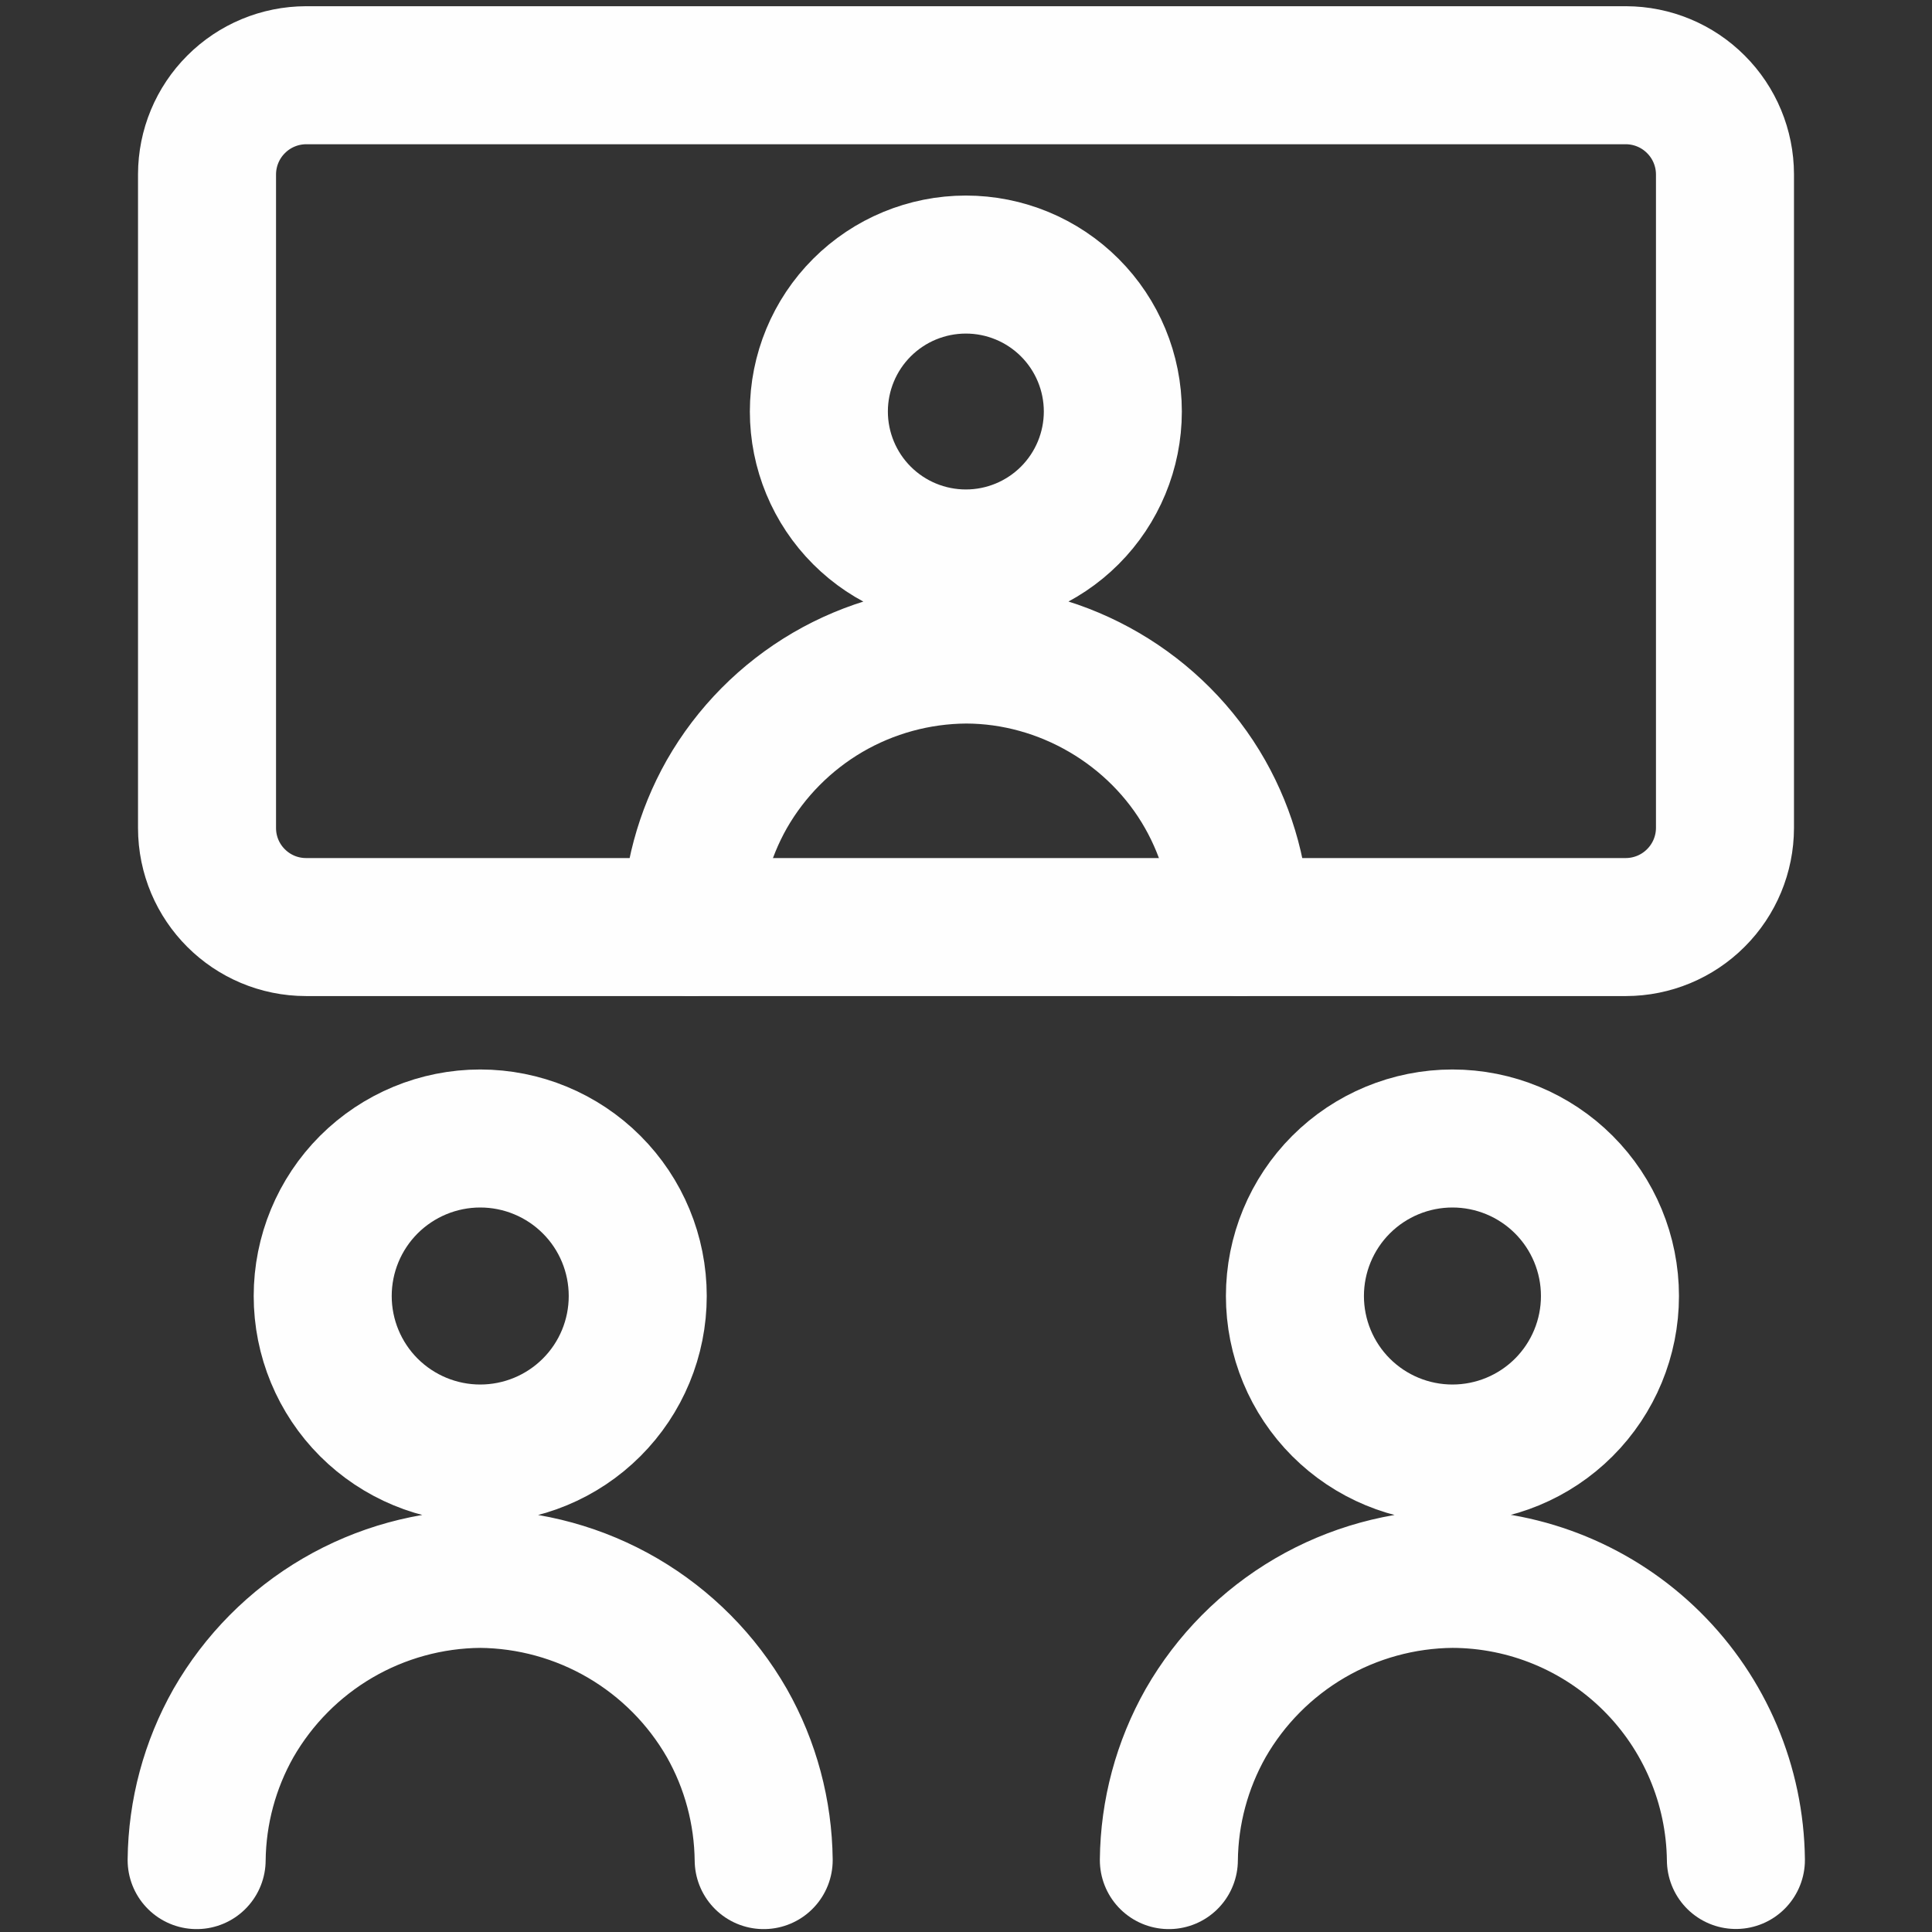
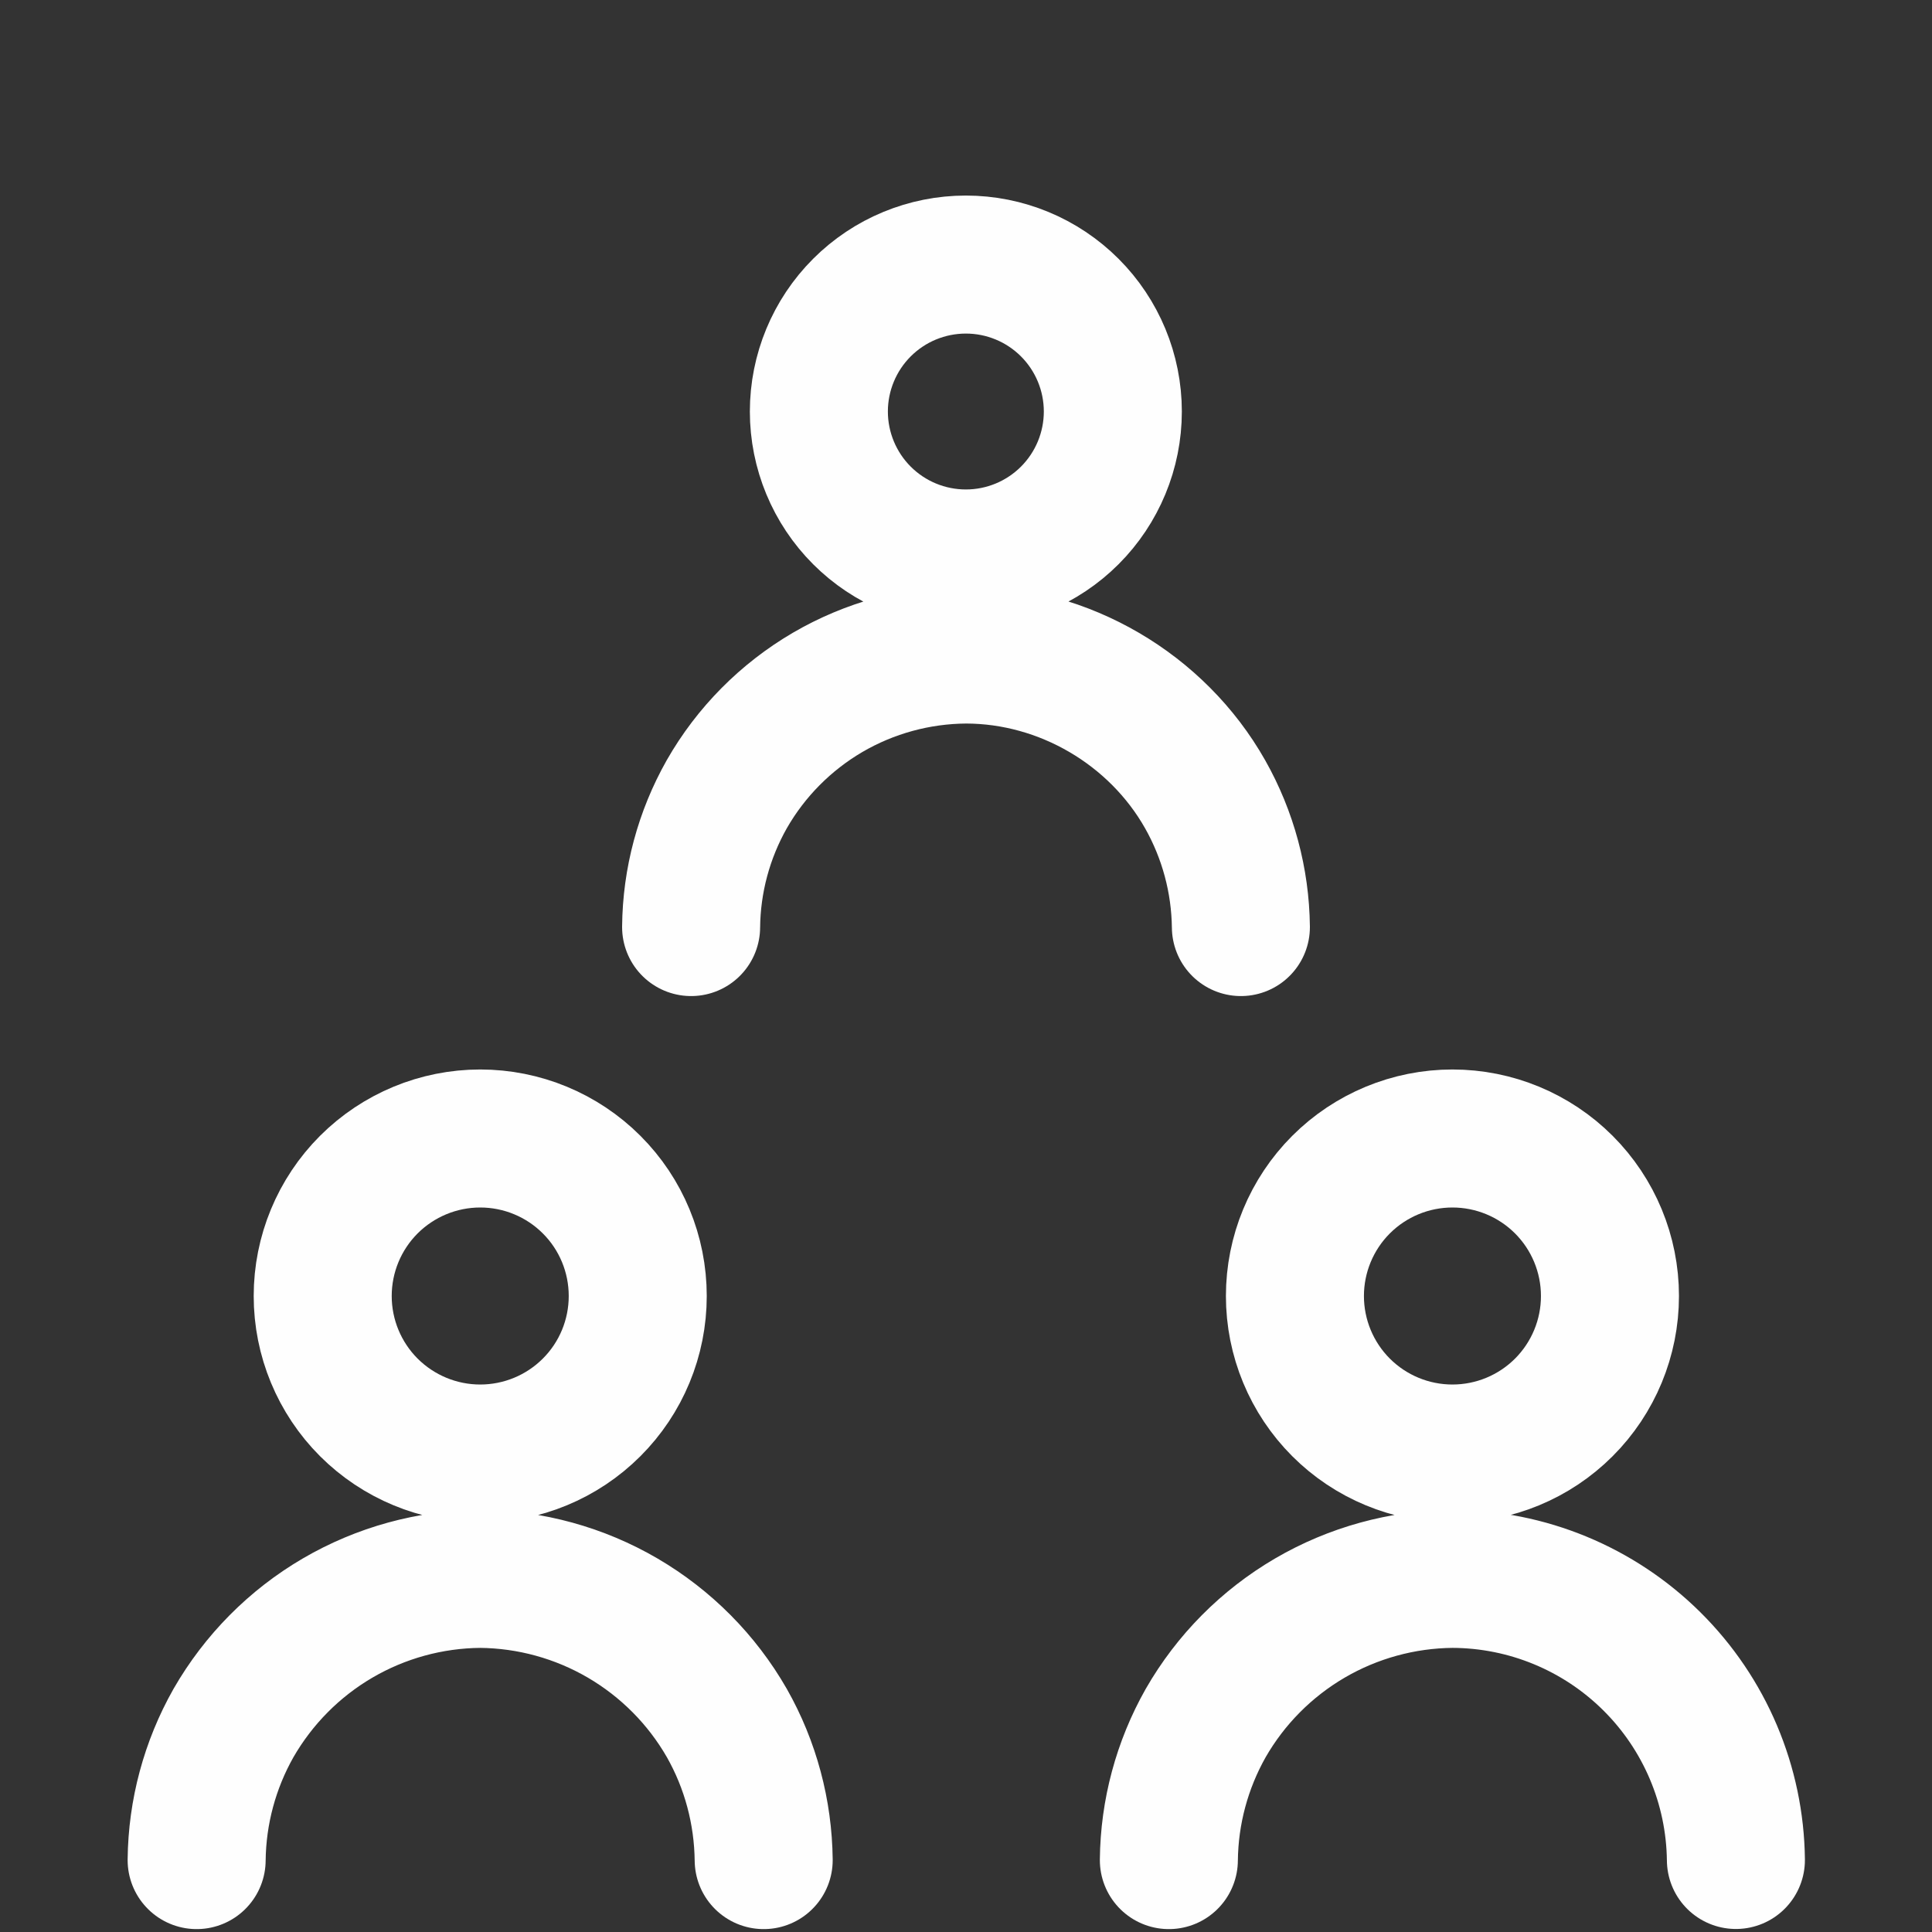
<svg xmlns="http://www.w3.org/2000/svg" width="32" height="32" viewBox="0 0 32 32" fill="none">
  <rect x="0" y="0" width="32" height="32" fill="#333333" stroke="none" />
  <path d="M3.257 30.809C3.265 30.013 3.475 29.232 3.867 28.539C4.281 27.819 4.875 27.219 5.592 26.8C6.309 26.381 7.124 26.157 7.954 26.151C8.784 26.158 9.598 26.382 10.315 26.801C11.031 27.22 11.626 27.819 12.039 28.539C12.432 29.232 12.64 30.014 12.649 30.809M19.36 30.809C19.368 30.013 19.578 29.232 19.97 28.539C20.383 27.819 20.978 27.22 21.694 26.801C22.411 26.382 23.225 26.158 24.055 26.151C25.293 26.154 26.479 26.644 27.358 27.515C28.238 28.387 28.738 29.569 28.752 30.807M11.447 15.355C11.454 14.585 11.657 13.828 12.037 13.156C12.436 12.457 13.013 11.875 13.708 11.468C14.404 11.062 15.194 10.846 16 10.841C17.623 10.843 19.161 11.742 19.961 13.156C20.341 13.828 20.544 14.585 20.553 15.355M7.954 24.075C8.646 24.075 9.31 23.8 9.799 23.311C10.289 22.822 10.563 22.158 10.563 21.466C10.563 20.774 10.289 20.11 9.799 19.621C9.31 19.132 8.646 18.857 7.954 18.857C7.262 18.857 6.599 19.132 6.109 19.621C5.62 20.11 5.345 20.774 5.345 21.466C5.345 22.158 5.62 22.822 6.109 23.311C6.599 23.8 7.262 24.075 7.954 24.075ZM24.057 24.075C24.749 24.075 25.413 23.8 25.902 23.311C26.391 22.822 26.666 22.158 26.666 21.466C26.666 20.774 26.391 20.11 25.902 19.621C25.413 19.132 24.749 18.857 24.057 18.857C23.365 18.857 22.701 19.132 22.212 19.621C21.723 20.11 21.448 20.774 21.448 21.466C21.448 22.158 21.723 22.822 22.212 23.311C22.701 23.8 23.365 24.075 24.057 24.075ZM15.998 9.25C16.643 9.25 17.262 8.994 17.719 8.537C18.175 8.081 18.432 7.461 18.432 6.816C18.432 6.17 18.175 5.551 17.719 5.095C17.262 4.638 16.643 4.382 15.998 4.382C15.352 4.382 14.733 4.638 14.276 5.095C13.82 5.551 13.563 6.17 13.563 6.816C13.563 7.461 13.82 8.081 14.276 8.537C14.733 8.994 15.352 9.25 15.998 9.25Z" stroke="#FEFEFE" stroke-width="2.286" stroke-linecap="round" stroke-linejoin="round" />
-   <path d="M26.93 1.246H5.07C4.635 1.247 4.218 1.42 3.911 1.728C3.603 2.035 3.43 2.452 3.429 2.887V13.714C3.429 14.622 4.165 15.355 5.07 15.355H26.93C27.365 15.354 27.782 15.181 28.089 14.873C28.397 14.566 28.57 14.149 28.571 13.714V2.887C28.57 2.452 28.397 2.035 28.089 1.728C27.782 1.42 27.365 1.247 26.93 1.246Z" stroke="#FEFEFE" stroke-width="2.286" stroke-linecap="round" stroke-linejoin="round" />
</svg>